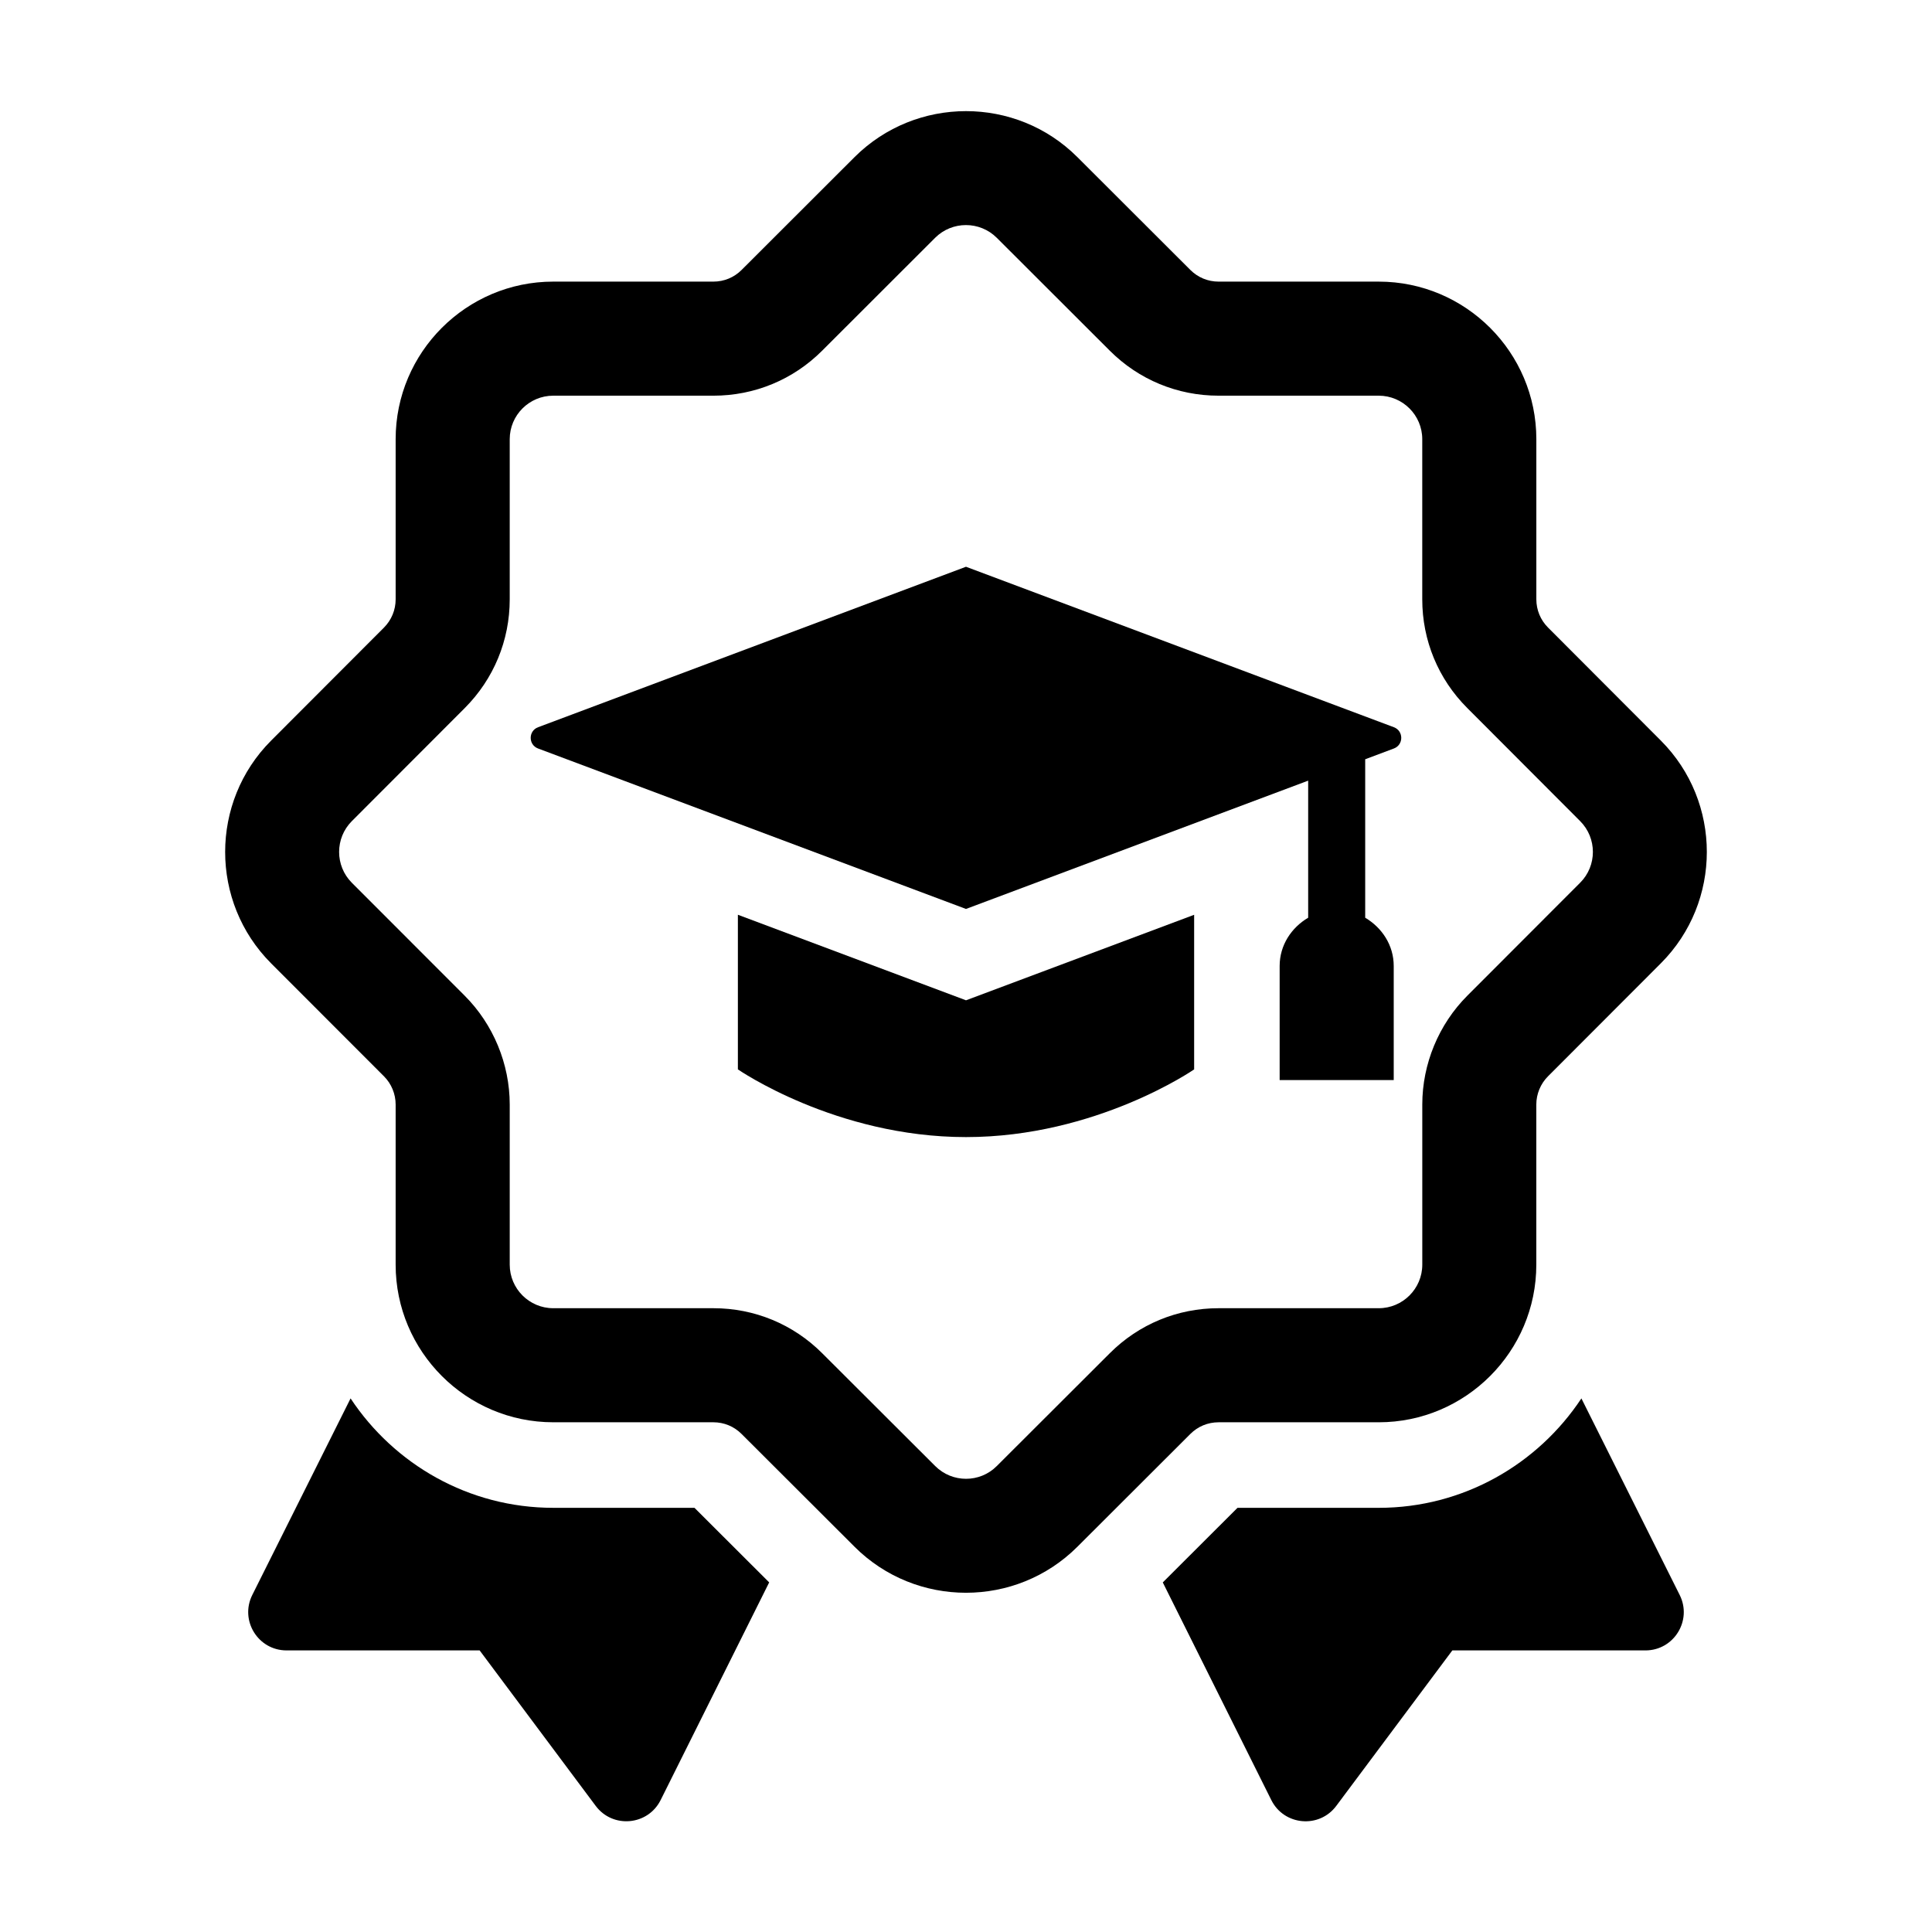
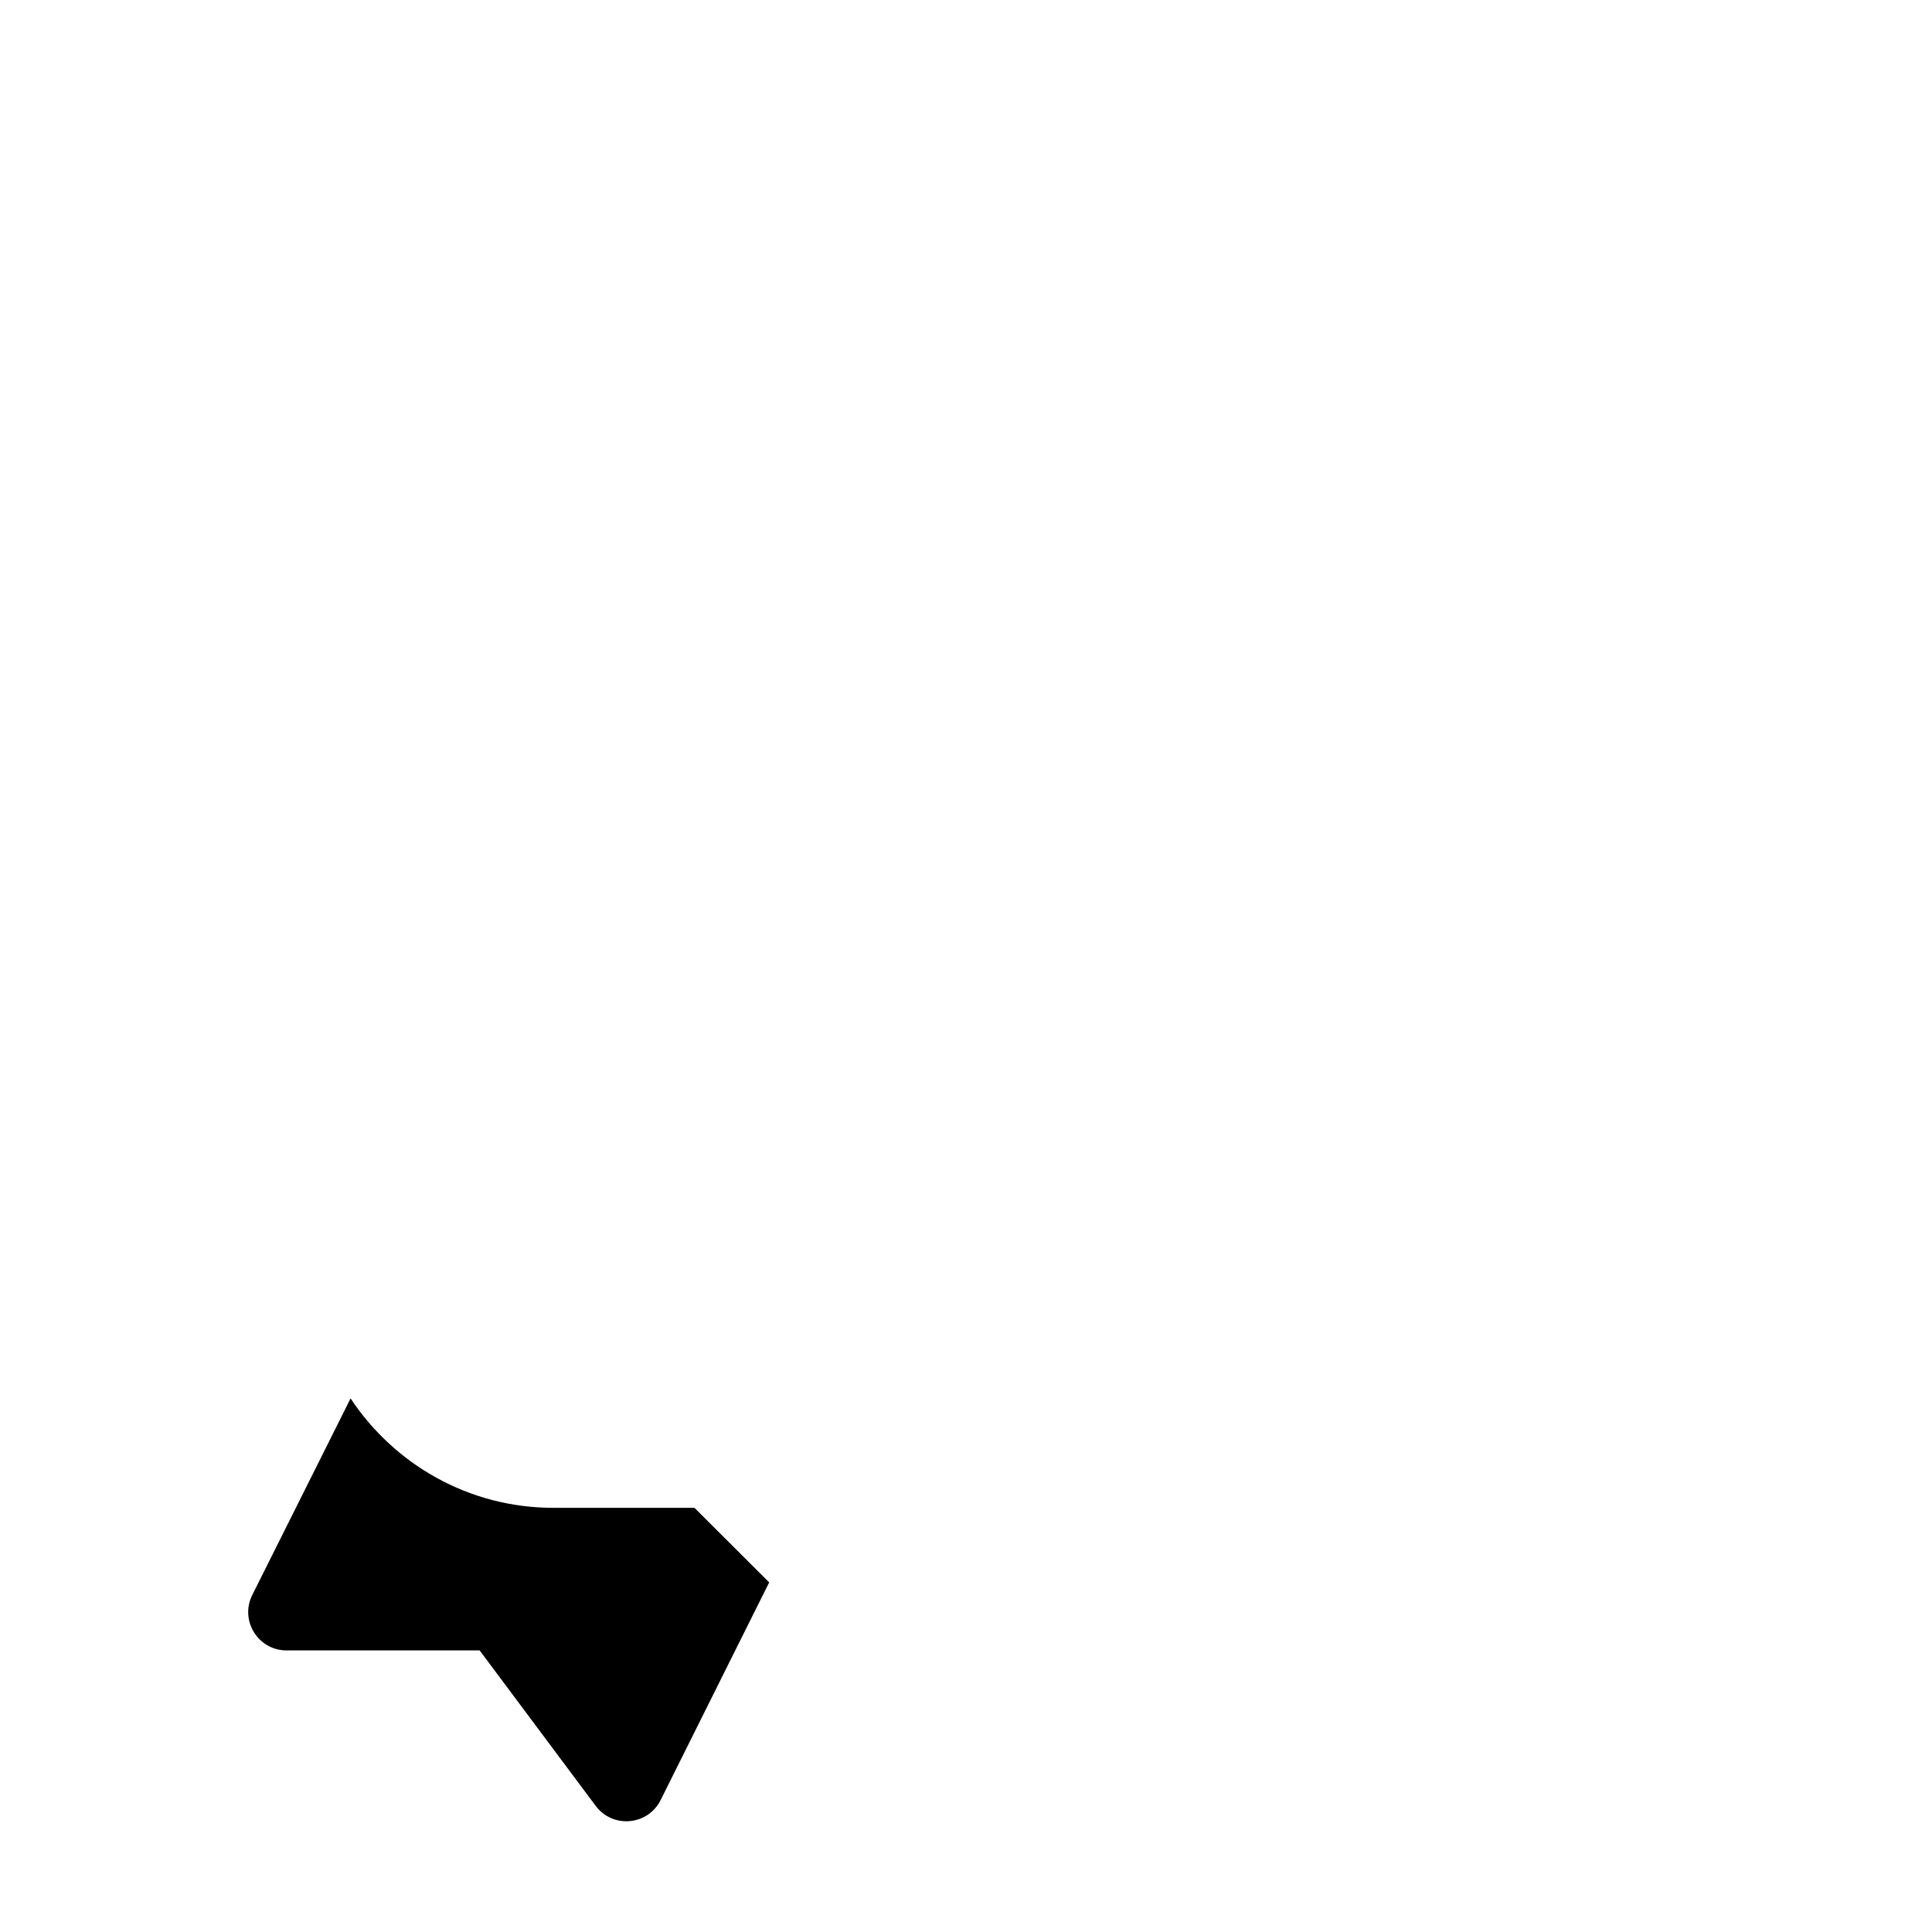
<svg xmlns="http://www.w3.org/2000/svg" fill="#000000" width="800px" height="800px" version="1.1" viewBox="144 144 512 512">
  <g>
    <path d="m347.84 563.35-28.762 57.68c-3.375 6.766-12.695 7.602-17.215 1.543l-30.754-41.199h-51.172c-7.547 0-12.453-7.941-9.078-14.691l26.047-52.09c11.547 17.438 31.285 28.996 53.715 28.996h37.422z" />
-     <path d="m471.95 543.59h37.422c22.43 0 42.168-11.559 53.715-28.996l26.047 52.09c3.379 6.75-1.531 14.691-9.078 14.691h-51.172l-30.758 41.203c-4.523 6.062-13.844 5.223-17.215-1.543l-28.762-57.68z" />
-     <path d="m370.48 553.92-29.957-29.906c-2-2.004-4.648-3.098-7.477-3.098h-42.43c-23.023 0-41.766-18.746-41.766-41.77v-42.438c0-2.793-1.125-5.508-3.082-7.465l-29.918-29.945c-16.242-16.277-16.242-42.758-0.004-59.027l29.918-29.961c1.988-2.012 3.086-4.668 3.086-7.488v-42.438c0-23.023 18.738-41.754 41.766-41.754h42.438c2.828 0 5.477-1.094 7.465-3.082l29.961-29.93c16.277-16.207 42.754-16.238 59.016 0h0.004l29.957 29.918c2.008 2 4.656 3.094 7.484 3.094h42.438c23.023 0 41.766 18.73 41.766 41.754v42.438c0 2.82 1.098 5.477 3.082 7.465l29.918 29.977c16.242 16.27 16.242 42.742 0.004 59.012l-29.918 29.961c-1.969 1.965-3.094 4.688-3.094 7.473v42.438c0 23.023-18.734 41.77-41.766 41.77h-42.438c-2.828 0-5.477 1.094-7.465 3.082l-29.961 29.918c-16.27 16.234-42.742 16.242-59.027 0.004zm-79.863-305.06c-6.363 0-11.535 5.168-11.535 11.527v42.438c0 10.891-4.242 21.137-11.941 28.844l-29.906 29.945c-4.488 4.504-4.488 11.824 0.004 16.324l29.906 29.93c7.582 7.586 11.938 18.098 11.938 28.844v42.438c0 6.359 5.172 11.539 11.535 11.539h42.438c10.902 0 21.145 4.238 28.844 11.941l29.945 29.891c4.504 4.488 11.809 4.516 16.309 0l29.957-29.906c7.688-7.688 17.93-11.926 28.832-11.926h42.438c6.363 0 11.539-5.18 11.539-11.543v-42.438c0-10.746 4.352-21.254 11.941-28.844l29.906-29.945c4.488-4.488 4.488-11.809-0.004-16.309l-29.906-29.961c-7.703-7.691-11.945-17.934-11.945-28.824v-42.438c0-6.359-5.176-11.527-11.539-11.527h-42.438c-10.902 0-21.145-4.238-28.844-11.941l-29.941-29.906c-4.504-4.488-11.824-4.488-16.324 0l-29.945 29.918c-7.688 7.691-17.93 11.93-28.832 11.93z" />
-     <path d="m513.39 342.36-7.598 2.852v41.992c4.438 2.637 7.559 7.266 7.559 12.797v30.23h-30.23v-30.23c0-5.531 3.117-10.168 7.559-12.797v-36.324l-90.684 34-113.4-42.52c-2.606-0.977-2.606-4.66 0-5.637l113.4-42.527 113.4 42.527c2.602 0.977 2.602 4.66-0.004 5.637z" />
-     <path d="m460.46 386.43v40.969s-25.91 17.941-60.457 17.941-60.457-17.945-60.457-17.945v-40.977l60.457 22.672z" />
  </g>
</svg>